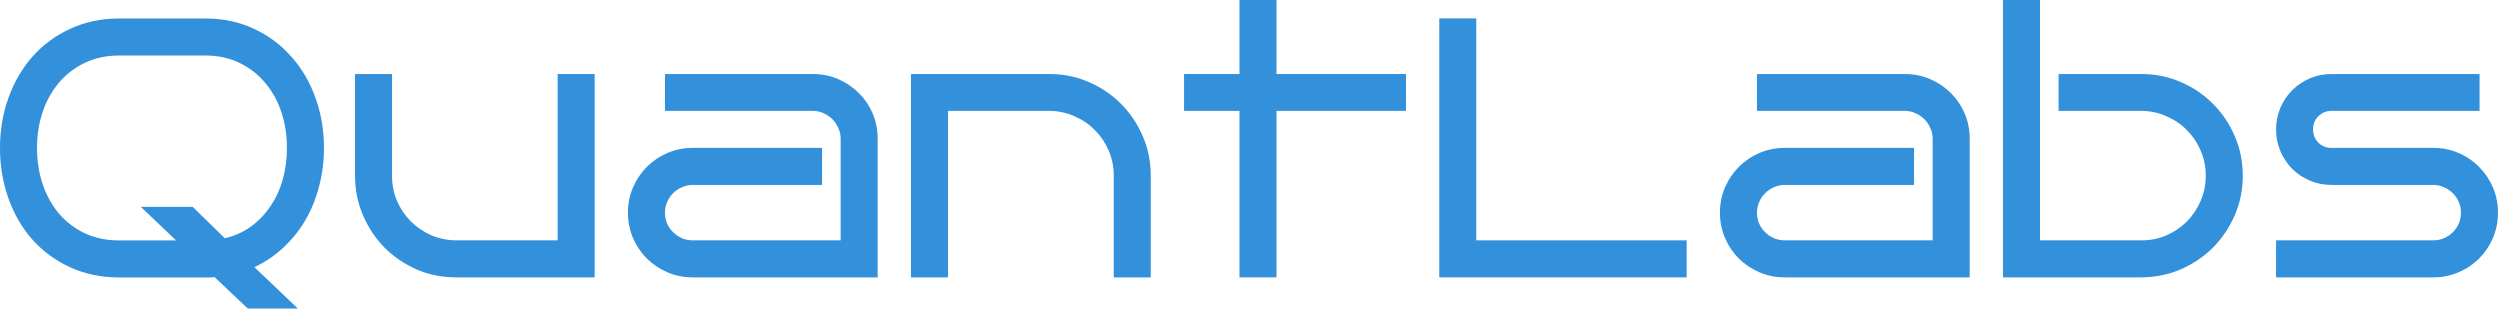
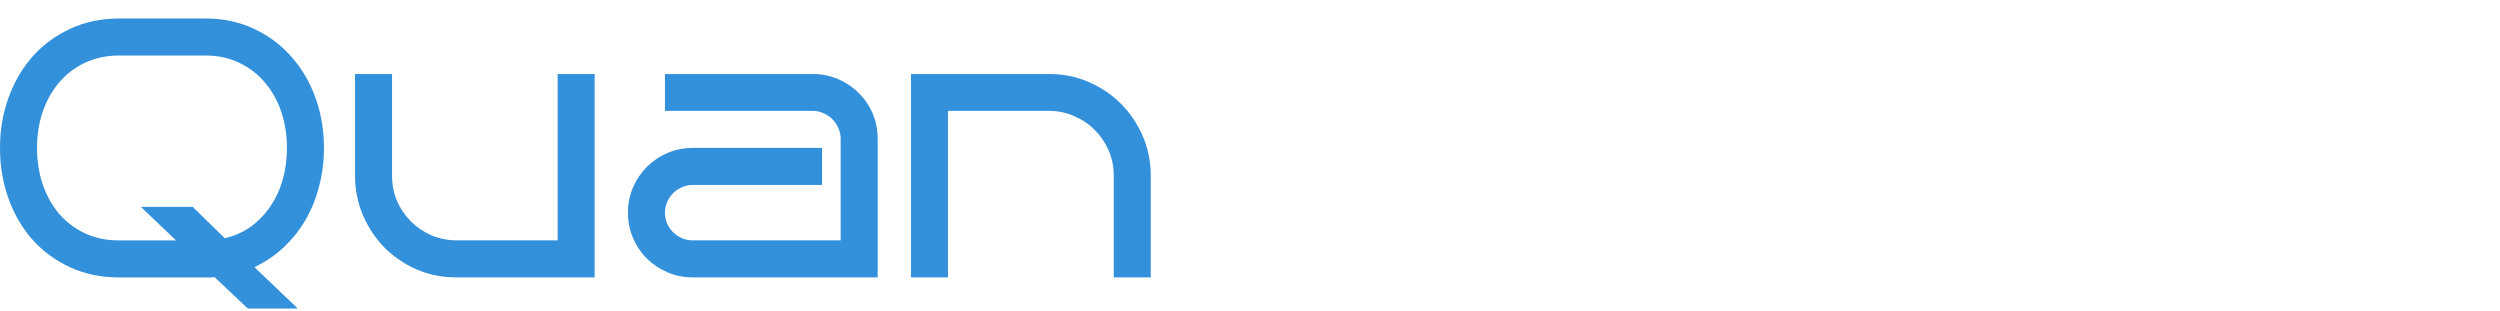
<svg xmlns="http://www.w3.org/2000/svg" width="676" height="84" viewBox="0 0 676 84" fill="none">
  <path d="M66.992 83.418L58.008 74.922C57.617 74.987 57.194 75.019 56.738 75.019C56.315 75.019 55.908 75.019 55.518 75.019H32.227C27.376 75.019 22.965 74.108 18.994 72.285C15.023 70.462 11.621 67.972 8.789 64.814C5.99 61.657 3.825 57.946 2.295 53.682C0.765 49.417 0 44.86 0 40.01C0 35.192 0.765 30.667 2.295 26.436C3.825 22.171 5.99 18.46 8.789 15.303C11.621 12.113 15.023 9.606 18.994 7.783C22.965 5.928 27.376 5 32.227 5H55.518C60.335 5 64.713 5.928 68.652 7.783C72.591 9.606 75.96 12.113 78.76 15.303C81.592 18.46 83.773 22.171 85.303 26.436C86.833 30.667 87.598 35.192 87.598 40.01C87.598 43.623 87.158 47.09 86.279 50.41C85.433 53.698 84.196 56.742 82.568 59.541C80.941 62.308 78.955 64.782 76.611 66.963C74.3 69.111 71.696 70.869 68.799 72.236L80.518 83.418H66.992ZM77.588 40.01C77.588 36.559 77.083 33.32 76.074 30.293C75.065 27.266 73.6 24.629 71.68 22.383C69.792 20.104 67.481 18.314 64.746 17.012C62.044 15.677 58.968 15.01 55.518 15.01H32.227C28.776 15.01 25.667 15.677 22.9 17.012C20.166 18.314 17.838 20.104 15.918 22.383C14.03 24.629 12.565 27.266 11.523 30.293C10.514 33.32 10.01 36.559 10.01 40.01C10.01 43.46 10.514 46.715 11.523 49.775C12.565 52.803 14.03 55.456 15.918 57.734C17.838 59.98 20.166 61.755 22.9 63.057C25.667 64.359 28.776 65.01 32.227 65.01H47.607L38.086 55.928H52.1L60.791 64.424C63.428 63.805 65.788 62.747 67.871 61.25C69.954 59.72 71.712 57.881 73.144 55.732C74.609 53.584 75.716 51.175 76.465 48.506C77.213 45.837 77.588 43.005 77.588 40.01Z" fill="#3390DB" />
  <path d="M160.795 75H123.295C119.519 75 115.971 74.284 112.65 72.852C109.33 71.387 106.433 69.417 103.959 66.943C101.518 64.437 99.581 61.523 98.148 58.203C96.716 54.85 96 51.286 96 47.51V20.02H106.01V47.51C106.01 49.919 106.449 52.181 107.328 54.297C108.24 56.38 109.477 58.219 111.039 59.815C112.602 61.377 114.424 62.63 116.508 63.574C118.624 64.486 120.886 64.958 123.295 64.99H150.785V20.02H160.795V75Z" fill="#3390DB" />
  <path d="M237.324 75H187.324C184.883 75 182.604 74.544 180.488 73.633C178.372 72.721 176.517 71.484 174.922 69.922C173.327 68.327 172.074 66.471 171.162 64.356C170.251 62.207 169.795 59.928 169.795 57.52C169.795 55.078 170.251 52.8 171.162 50.684C172.074 48.568 173.327 46.712 174.922 45.117C176.517 43.522 178.372 42.269 180.488 41.357C182.604 40.446 184.883 39.99 187.324 39.99H222.285V50H187.324C186.283 50 185.306 50.212 184.395 50.635C183.483 51.025 182.686 51.562 182.002 52.246C181.318 52.93 180.781 53.727 180.391 54.639C180 55.55 179.805 56.51 179.805 57.52C179.805 58.561 180 59.538 180.391 60.449C180.781 61.328 181.318 62.109 182.002 62.793C182.686 63.477 183.483 64.014 184.395 64.404C185.306 64.795 186.283 64.99 187.324 64.99H227.314V37.5C227.314 36.491 227.103 35.531 226.68 34.619C226.289 33.708 225.752 32.91 225.068 32.227C224.385 31.543 223.587 31.006 222.676 30.615C221.764 30.192 220.804 29.98 219.795 29.98H179.805V20.02H219.795C222.236 20.02 224.515 20.475 226.631 21.387C228.747 22.298 230.602 23.551 232.197 25.146C233.792 26.709 235.046 28.548 235.957 30.664C236.868 32.78 237.324 35.059 237.324 37.5V75Z" fill="#3390DB" />
  <path d="M256.334 75H246.324V20.02H283.824C287.6 20.02 291.148 20.752 294.469 22.217C297.789 23.649 300.686 25.619 303.16 28.125C305.634 30.599 307.587 33.512 309.02 36.865C310.452 40.185 311.168 43.734 311.168 47.51V75H301.158V47.51C301.158 45.101 300.702 42.839 299.791 40.723C298.88 38.607 297.643 36.768 296.08 35.205C294.518 33.61 292.678 32.357 290.562 31.445C288.479 30.501 286.233 30.013 283.824 29.98H256.334V75Z" fill="#3390DB" />
-   <path d="M345.168 75H335.158V29.98H320.168V20.02H335.158V0H345.168V20.02H380.178V29.98H345.168V75Z" fill="#3390DB" />
-   <path d="M456.072 75H389.178V4.98H399.188V64.99H456.072V75Z" fill="#3390DB" />
-   <path d="M532.602 75H482.602C480.16 75 477.882 74.544 475.766 73.633C473.65 72.721 471.794 71.484 470.199 69.922C468.604 68.327 467.351 66.471 466.439 64.356C465.528 62.207 465.072 59.928 465.072 57.52C465.072 55.078 465.528 52.8 466.439 50.684C467.351 48.568 468.604 46.712 470.199 45.117C471.794 43.522 473.65 42.269 475.766 41.357C477.882 40.446 480.16 39.99 482.602 39.99H517.562V50H482.602C481.56 50 480.583 50.212 479.672 50.635C478.76 51.025 477.963 51.562 477.279 52.246C476.596 52.93 476.059 53.727 475.668 54.639C475.277 55.55 475.082 56.51 475.082 57.52C475.082 58.561 475.277 59.538 475.668 60.449C476.059 61.328 476.596 62.109 477.279 62.793C477.963 63.477 478.76 64.014 479.672 64.404C480.583 64.795 481.56 64.99 482.602 64.99H522.592V37.5C522.592 36.491 522.38 35.531 521.957 34.619C521.566 33.708 521.029 32.91 520.346 32.227C519.662 31.543 518.865 31.006 517.953 30.615C517.042 30.192 516.081 29.98 515.072 29.98H475.082V20.02H515.072C517.514 20.02 519.792 20.475 521.908 21.387C524.024 22.298 525.88 23.551 527.475 25.146C529.07 26.709 530.323 28.548 531.234 30.664C532.146 32.78 532.602 35.059 532.602 37.5V75Z" fill="#3390DB" />
-   <path d="M606.445 47.51C606.445 51.286 605.729 54.834 604.297 58.154C602.865 61.475 600.911 64.388 598.438 66.894C595.964 69.368 593.066 71.338 589.746 72.803C586.426 74.235 582.878 74.967 579.102 75H541.602V0H551.611V64.99H579.102C581.51 64.99 583.757 64.534 585.84 63.623C587.956 62.679 589.795 61.426 591.357 59.863C592.92 58.268 594.157 56.413 595.068 54.297C595.98 52.181 596.436 49.919 596.436 47.51C596.436 45.101 595.98 42.839 595.068 40.723C594.157 38.607 592.92 36.768 591.357 35.205C589.795 33.61 587.956 32.357 585.84 31.445C583.757 30.501 581.51 30.013 579.102 29.98H556.641V20.02H579.102C582.878 20.02 586.426 20.752 589.746 22.217C593.066 23.649 595.964 25.619 598.438 28.125C600.911 30.599 602.865 33.512 604.297 36.865C605.729 40.185 606.445 43.734 606.445 47.51Z" fill="#3390DB" />
-   <path d="M675.455 57.52C675.455 59.928 674.999 62.207 674.088 64.356C673.176 66.471 671.923 68.327 670.328 69.922C668.766 71.484 666.91 72.721 664.762 73.633C662.646 74.544 660.383 75 657.975 75H615.445V64.99H657.975C658.984 64.99 659.944 64.795 660.855 64.404C661.767 64.014 662.564 63.477 663.248 62.793C663.932 62.109 664.469 61.328 664.859 60.449C665.25 59.538 665.445 58.561 665.445 57.52C665.445 56.51 665.25 55.55 664.859 54.639C664.469 53.727 663.932 52.93 663.248 52.246C662.564 51.562 661.767 51.025 660.855 50.635C659.944 50.212 658.984 50 657.975 50H630.436C628.352 50 626.399 49.609 624.576 48.828C622.753 48.047 621.158 46.989 619.791 45.654C618.456 44.287 617.398 42.692 616.617 40.869C615.836 39.046 615.445 37.093 615.445 35.01C615.445 32.926 615.836 30.973 616.617 29.15C617.398 27.328 618.456 25.749 619.791 24.414C621.158 23.047 622.753 21.973 624.576 21.191C626.399 20.41 628.352 20.02 630.436 20.02H670.475V29.98H630.436C629.036 29.98 627.848 30.469 626.871 31.445C625.927 32.389 625.455 33.578 625.455 35.01C625.455 36.41 625.927 37.598 626.871 38.574C627.848 39.518 629.036 39.99 630.436 39.99H657.975C660.383 39.99 662.646 40.446 664.762 41.357C666.91 42.269 668.766 43.522 670.328 45.117C671.923 46.712 673.176 48.568 674.088 50.684C674.999 52.8 675.455 55.078 675.455 57.52Z" fill="#3390DB" />
</svg>